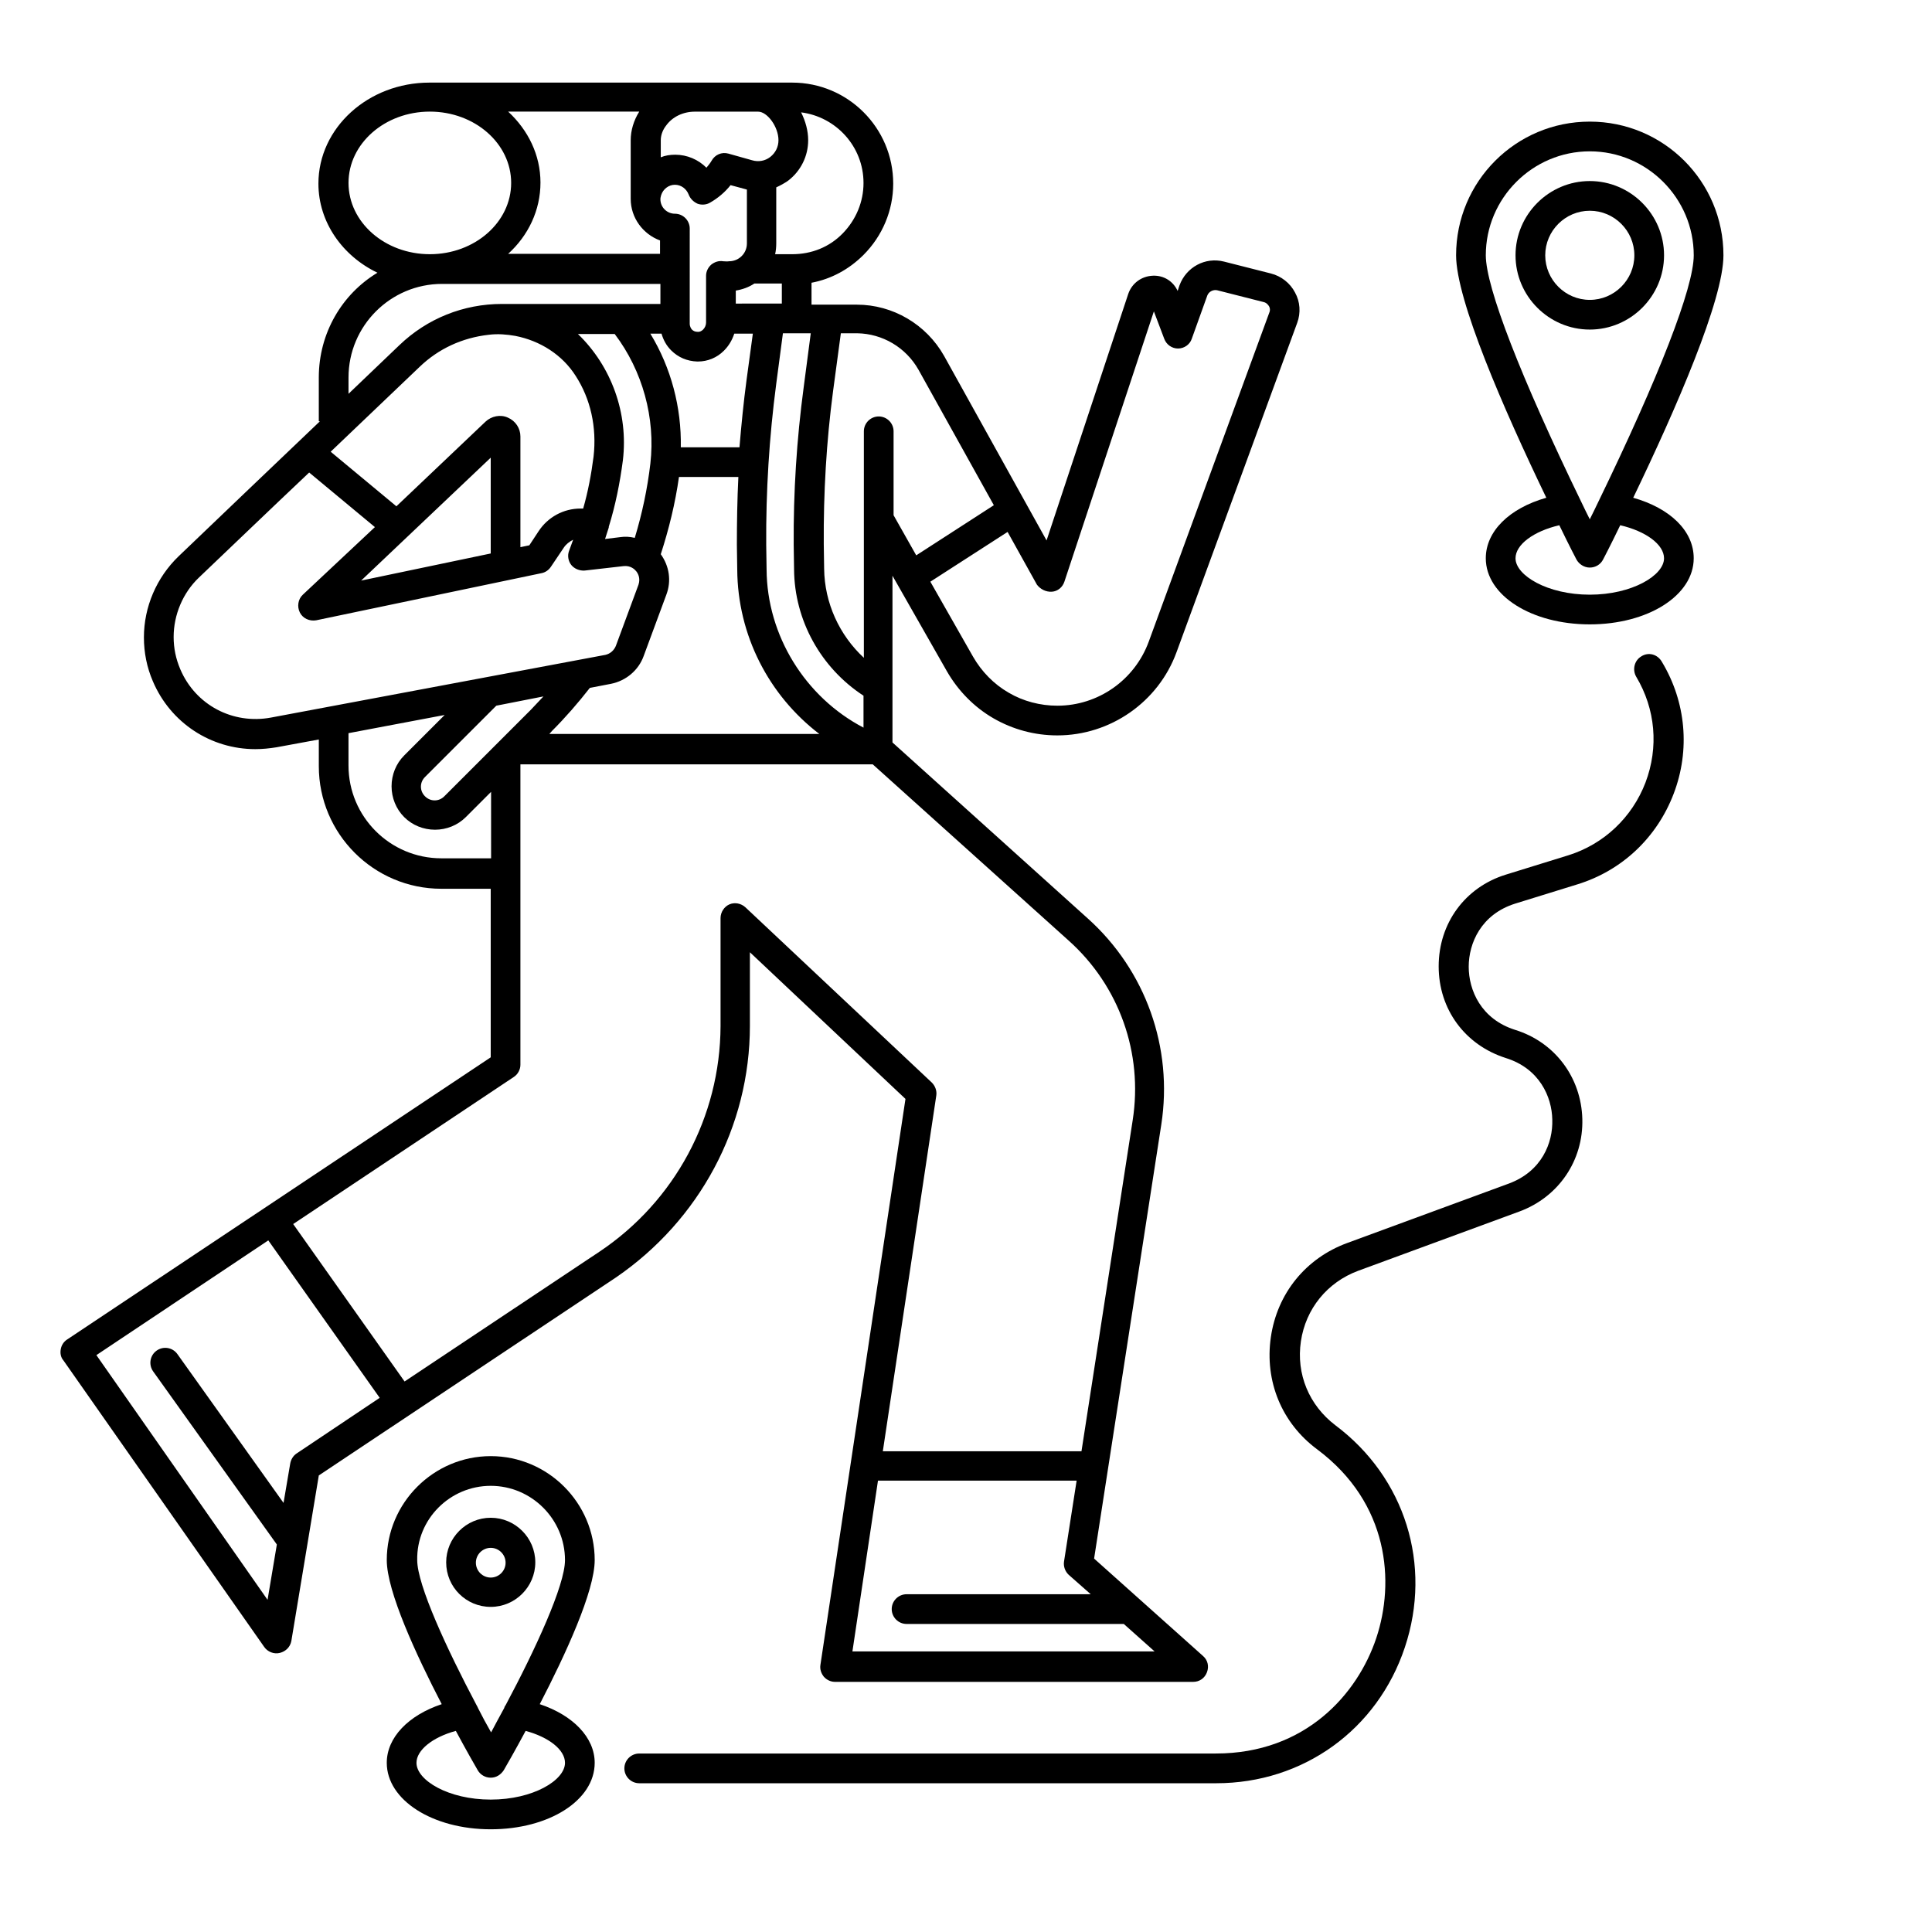
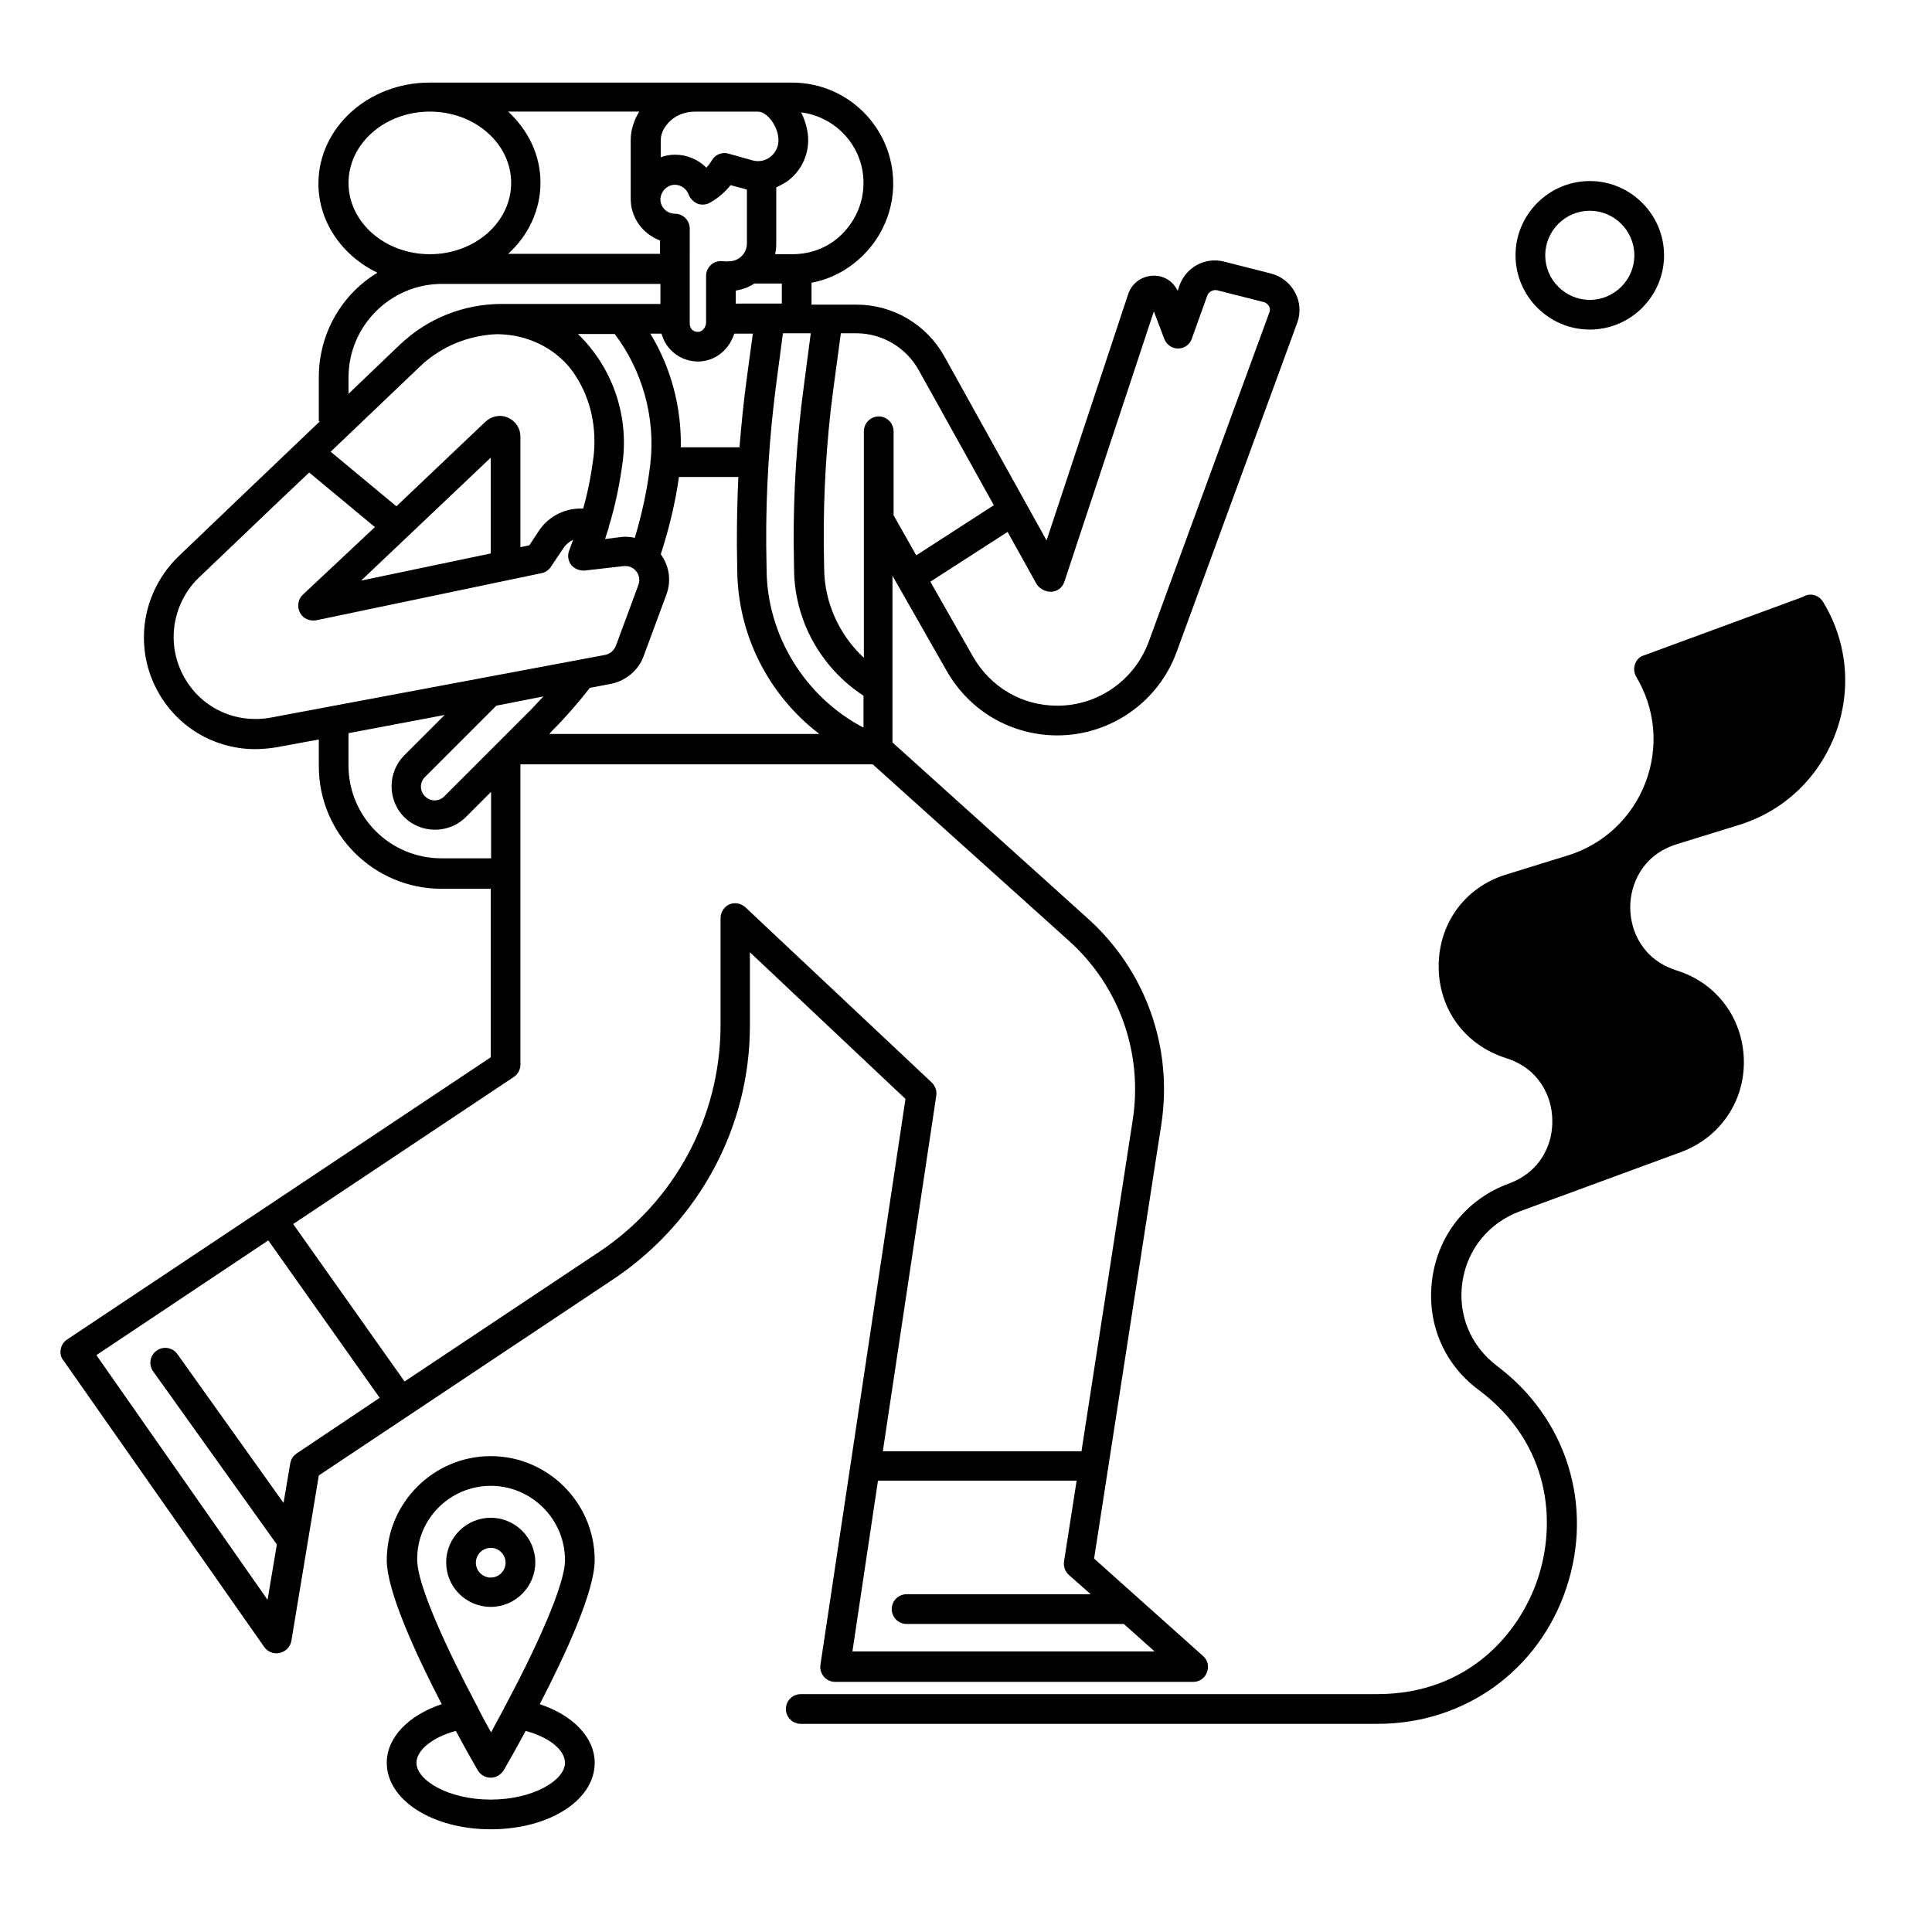
<svg xmlns="http://www.w3.org/2000/svg" fill="#000000" width="800px" height="800px" version="1.1" viewBox="144 144 512 512">
  <g>
    <path d="m342.73 415.84v-19.484l41.23 38.867-22.535 149.96c-0.195 1.18 0.195 2.262 0.887 3.148 0.789 0.887 1.871 1.379 2.953 1.379h94.957c1.672 0 3.051-0.984 3.641-2.559 0.59-1.574 0.195-3.246-1.082-4.328l-28.832-25.781 17.809-115.03c3.148-20.367-4.133-40.836-19.484-54.613l-51.758-46.641v-44.184l14.465 25.387c2.953 5.117 7.184 9.445 12.301 12.398s10.922 4.527 16.926 4.527c14.07 0 26.766-8.855 31.586-22.043l31.98-87.281c0.984-2.656 0.789-5.609-0.59-8.07-1.277-2.461-3.641-4.328-6.394-5.019l-12.398-3.148c-5.019-1.277-10.035 1.477-11.809 6.297l-0.492 1.477c-1.18-2.559-3.641-4.133-6.496-4.035-3.051 0.098-5.609 1.969-6.594 4.82l-21.648 65.336-27.16-48.906c-4.723-8.363-13.578-13.578-23.125-13.578h-12.004v-5.805c5.215-0.984 9.938-3.543 13.777-7.379 5.019-5.019 7.871-11.809 7.871-18.895 0-14.762-12.004-26.766-26.766-26.766h-96.137c-16.234 0-29.422 12.004-29.422 26.766 0 10.234 6.394 19.188 15.645 23.617-9.344 5.621-15.543 15.953-15.543 27.762v11.609h0.297c-12.988 12.398-27.453 26.176-37.492 35.816-5.805 5.609-9.152 13.383-9.152 21.453 0 4.035 0.789 7.969 2.363 11.609 4.723 11.121 15.449 18.008 27.16 18.008 1.871 0 3.738-0.195 5.609-0.492l11.219-2.066v7.086c0 17.91 14.562 32.473 32.473 32.473h13.082v44.672l-112.27 74.785c-0.887 0.59-1.477 1.477-1.672 2.559-0.195 1.082 0 2.164 0.688 2.953l53.234 75.965c0.887 1.277 2.559 1.969 4.133 1.574 1.574-0.395 2.754-1.574 3.051-3.148l7.281-43.887 78.719-52.449c22.141-15.152 35.523-39.949 35.523-66.715zm27.156 165.9 6.789-45.363h52.645l-3.344 21.453c-0.195 1.277 0.297 2.656 1.277 3.543l5.805 5.117h-48.805c-2.164 0-3.938 1.77-3.938 3.938 0 2.164 1.77 3.938 3.938 3.938h57.562l8.168 7.281-80.098-0.004zm-81.867-253.18c-1.082 1.18-2.262 2.363-3.344 3.543l-22.926 22.926c-0.688 0.688-1.574 1.082-2.559 1.082s-1.871-0.395-2.559-1.082-1.082-1.574-1.082-2.559 0.395-1.871 1.082-2.559l18.895-18.895zm2.262 9.152c3.543-3.543 6.887-7.379 10.035-11.414l5.609-1.082c3.938-0.789 7.281-3.543 8.66-7.379l6.004-16.234c1.379-3.641 0.789-7.578-1.477-10.727 2.164-6.691 3.836-13.48 4.82-20.469h15.742c-0.297 6.004-0.395 12.102-0.395 18.008l0.098 6.496c0.098 17.418 8.363 33.359 21.746 43.59h-71.535zm-16.234-72.422v25.387l-34.34 7.184zm-1.379-9.547-23.617 22.434-17.418-14.465c8.953-8.562 17.418-16.629 23.617-22.535 4.922-4.723 11.219-7.676 18.301-8.461 2.363-0.297 4.723-0.098 6.988 0.297 6.594 1.277 12.496 5.019 16.039 10.629 3.938 6.102 5.609 13.578 4.723 21.352-0.59 4.625-1.477 9.348-2.754 13.777h-0.688c-4.527 0-8.66 2.262-11.121 6.004l-2.461 3.738-2.363 0.492v-29.324c0-2.164-1.277-4.133-3.344-5.019-1.965-0.883-4.328-0.391-5.902 1.082zm32.57 28.34c0.098-0.195 0.098-0.297 0.098-0.492 1.77-5.707 2.953-11.609 3.738-17.613 1.477-12.496-3.051-24.895-11.906-33.457h9.742c7.379 9.742 10.824 22.238 9.445 34.34-0.789 6.691-2.164 13.188-4.133 19.68-1.277-0.297-2.559-0.395-3.836-0.195l-4.035 0.492zm14.07-51.66c0.492 1.672 1.277 3.148 2.559 4.43 1.871 1.871 4.231 2.856 6.887 2.953h0.195c2.559 0 5.019-0.984 6.887-2.856 1.277-1.277 2.164-2.754 2.754-4.527h4.922l-1.672 12.301c-0.789 5.902-1.379 11.906-1.871 17.809h-15.547c0.195-10.527-2.559-21.059-8.07-30.109zm-40.637-58.844h34.734c-1.477 2.363-2.262 5.019-2.262 7.578v15.547c0 5.019 3.246 9.348 7.773 11.02v3.543h-40.246c5.312-4.82 8.562-11.512 8.562-18.895-0.004-7.277-3.25-13.871-8.562-18.793zm71.633 7.578c0 1.77-0.789 3.344-2.164 4.43-1.379 1.082-3.148 1.379-4.82 0.887l-6.297-1.77c-1.77-0.492-3.543 0.297-4.43 1.871-0.395 0.688-0.887 1.277-1.379 1.871-2.164-2.164-5.117-3.445-8.266-3.445-1.379 0-2.656 0.195-3.836 0.688v-4.527c0-1.574 0.688-2.953 1.379-3.836 1.672-2.363 4.527-3.738 7.676-3.738h16.727c2.461-0.008 5.41 4.027 5.41 7.57zm-14.66 32.078c-1.18-0.195-2.262 0.195-3.148 0.887-0.887 0.789-1.379 1.871-1.379 2.953v12.398c0 0.688-0.297 1.379-0.789 1.871-0.195 0.195-0.789 0.688-1.477 0.59-0.59 0-1.082-0.195-1.477-0.59-0.195-0.195-0.59-0.789-0.59-1.574l0.004-25.195c0-2.164-1.77-3.938-3.938-3.938-2.066 0-3.836-1.672-3.836-3.836 0-0.395 0.098-0.688 0.195-1.082 0.492-1.574 1.969-2.754 3.641-2.754 1.672 0 3.051 1.082 3.641 2.559 0.395 1.082 1.277 1.969 2.363 2.461 1.082 0.395 2.363 0.297 3.344-0.297 2.066-1.18 3.938-2.754 5.41-4.625l3.641 0.984c0.195 0.098 0.492 0.098 0.688 0.195v14.27c0 1.277-0.492 2.461-1.379 3.344-0.887 0.887-2.066 1.379-3.344 1.379-0.586 0.098-1.078 0-1.57 0zm18.695 75.18 0.098 6.496c0.098 13.48 7.086 26.074 18.402 33.457v8.461c-15.449-8.07-25.586-24.402-25.684-41.918l-0.098-6.496c-0.098-14.168 0.789-28.535 2.656-42.707l1.77-13.383h7.379l-1.871 14.27c-1.863 13.875-2.75 27.945-2.652 41.82zm68.391 12.398c1.574-0.098 2.856-1.18 3.344-2.656l23.715-71.637 2.754 7.281c0.59 1.574 2.066 2.559 3.641 2.559 1.672 0 3.148-1.082 3.641-2.559l4.133-11.512c0.395-0.984 1.477-1.574 2.559-1.379l12.398 3.148c0.789 0.195 1.18 0.789 1.379 1.082 0.195 0.297 0.395 0.984 0.098 1.672l-31.98 87.281c-3.738 10.137-13.383 16.926-24.207 16.926-4.527 0-9.055-1.18-12.891-3.445-3.938-2.262-7.184-5.609-9.445-9.543l-11.316-19.875 20.469-13.188 7.773 13.973c0.887 1.18 2.363 1.969 3.938 1.871zm-35.328-58.844 19.977 35.918-20.566 13.285-6.004-10.629v-22.242c0-2.164-1.77-3.938-3.938-3.938-2.164 0-3.938 1.77-3.938 3.938v60.023c-6.496-6.004-10.43-14.562-10.527-23.617l-0.098-6.496c-0.098-13.48 0.688-27.16 2.461-40.539l2.066-15.352h4.328c6.695 0.102 12.895 3.742 16.238 9.648zm-48.41-17.418v-3.543c1.77-0.297 3.445-0.887 4.922-1.871h7.281v5.312l-12.203 0.004zm33.848-32.078c0 5.019-1.969 9.742-5.512 13.383s-8.266 5.512-13.383 5.512h-4.527c0.195-0.887 0.297-1.871 0.297-2.856v-14.859c1.082-0.492 2.164-1.082 3.148-1.77 3.344-2.559 5.312-6.496 5.312-10.727 0-2.461-0.688-5.019-1.871-7.379 9.254 1.18 16.535 9.051 16.535 18.695zm-136.48 0c0-10.43 9.645-18.895 21.551-18.895s21.551 8.461 21.551 18.895c0 10.43-9.645 18.895-21.551 18.895-11.906-0.004-21.551-8.465-21.551-18.895zm0 51.562c0-13.676 11.121-24.797 24.797-24.797h57.859v5.312h-42.016c-10.137 0-19.777 3.836-27.16 10.922-3.836 3.641-8.461 8.07-13.48 12.891zm-20.566 90.133c-10.137 1.871-19.977-3.344-24.008-12.793-1.18-2.754-1.77-5.609-1.77-8.562 0-5.902 2.461-11.711 6.691-15.742 7.969-7.578 18.598-17.809 29.227-27.848l17.418 14.465-19.098 17.91c-1.277 1.18-1.574 3.148-0.789 4.723 0.789 1.574 2.559 2.363 4.328 2.066l59.73-12.496c0.984-0.195 1.871-0.789 2.461-1.672l3.445-5.117c0.59-0.887 1.477-1.574 2.461-2.066l-1.082 2.953c-0.492 1.277-0.195 2.754 0.59 3.738 0.789 0.984 2.164 1.574 3.543 1.477l10.332-1.18c1.871-0.195 2.953 0.887 3.344 1.379 0.395 0.492 1.18 1.77 0.59 3.543l-6.004 16.234c-0.492 1.18-1.477 2.066-2.754 2.363zm45.164 37.293c-13.578 0-24.602-11.02-24.602-24.602v-8.562l25.484-4.82-10.727 10.727c-2.164 2.164-3.344 5.117-3.344 8.168 0 3.051 1.18 6.004 3.344 8.168 2.164 2.164 5.117 3.344 8.168 3.344s6.004-1.18 8.168-3.344l6.691-6.691 0.004 17.613zm-38.375 157.74c-0.887 0.59-1.477 1.574-1.672 2.656l-1.77 10.43-28.141-39.457c-1.277-1.77-3.738-2.164-5.512-0.887-1.77 1.277-2.164 3.738-0.887 5.512l32.766 45.855-2.461 14.66-45.363-64.848 45.559-30.406 29.52 41.723zm80.195-53.434-51.562 34.34-29.52-41.723 58.449-38.965c1.082-0.688 1.77-1.969 1.77-3.246v-79.605h93.383l51.957 46.738c13.383 12.004 19.68 29.816 16.926 47.527l-13.578 87.773h-52.645l14.168-94.266c0.195-1.277-0.297-2.559-1.18-3.445l-49.398-46.445c-1.18-1.082-2.856-1.379-4.231-0.789-1.379 0.59-2.363 2.066-2.363 3.641v28.633c-0.094 24.016-12.102 46.449-32.176 59.832z" />
    <path d="m584.99 211.66c0-10.824-8.855-19.68-19.68-19.68s-19.68 8.855-19.68 19.68c0 10.824 8.855 19.68 19.68 19.68s19.68-8.855 19.68-19.68zm-31.488 0c0-6.496 5.312-11.809 11.809-11.809s11.809 5.312 11.809 11.809-5.312 11.809-11.809 11.809-11.809-5.312-11.809-11.809z" />
-     <path d="m576.82 275.91c11.414-23.715 23.91-52.449 23.91-64.254 0-19.582-15.844-35.426-35.426-35.426-19.582 0-35.426 15.844-35.426 35.426 0 11.809 12.496 40.539 23.91 64.254-9.742 2.754-16.039 8.855-16.039 16.039 0 9.84 12.102 17.516 27.551 17.516 15.449 0 27.551-7.676 27.551-17.516 0.008-7.281-6.289-13.281-16.031-16.039zm-11.512-91.805c15.152 0 27.551 12.398 27.551 27.551 0 8.562-9.25 32.273-25.289 65.336-0.789 1.672-1.574 3.246-2.262 4.625-0.688-1.379-1.477-2.953-2.262-4.625-16.043-33.059-25.293-56.875-25.293-65.336 0-15.152 12.398-27.551 27.555-27.551zm0 117.49c-11.219 0-19.68-5.117-19.68-9.645 0-3.641 4.82-7.184 11.609-8.758 2.656 5.512 4.527 9.055 4.527 9.055 0.688 1.277 2.066 2.164 3.543 2.164s2.856-0.789 3.543-2.164c0 0 1.871-3.543 4.527-9.055 6.789 1.574 11.609 5.117 11.609 8.758 0 4.527-8.465 9.645-19.68 9.645z" />
    <path d="m274.05 529.89c-15.152 0-27.551 12.398-27.551 27.551 0 8.266 7.773 25.094 14.562 38.18-8.855 2.953-14.562 8.855-14.562 15.547 0 9.84 12.102 17.613 27.551 17.613s27.551-7.676 27.551-17.613c0-6.691-5.707-12.594-14.562-15.547 6.789-13.086 14.562-29.914 14.562-38.18 0-15.152-12.398-27.551-27.551-27.551zm0 7.871c10.824 0 19.68 8.855 19.68 19.68 0 6.691-7.871 23.715-15.742 38.473-0.195 0.195-0.297 0.492-0.395 0.789-1.18 2.164-2.363 4.328-3.445 6.394-1.18-2.066-2.363-4.231-3.445-6.394-0.098-0.297-0.297-0.59-0.395-0.789-7.871-14.859-15.742-31.883-15.742-38.473-0.195-10.824 8.66-19.68 19.484-19.68zm19.68 73.406c0 4.625-8.461 9.742-19.68 9.742s-19.68-5.117-19.68-9.742c0-3.344 4.231-6.789 10.43-8.461 2.856 5.312 5.117 9.25 5.805 10.43 0.688 1.18 1.969 1.969 3.445 1.969s2.656-0.789 3.445-1.969c0.688-1.18 2.953-5.117 5.805-10.43 6.199 1.672 10.43 5.019 10.43 8.461z" />
    <path d="m274.05 569.84c6.496 0 11.809-5.312 11.809-11.809s-5.312-11.809-11.809-11.809-11.809 5.312-11.809 11.809c0 6.594 5.312 11.809 11.809 11.809zm0-15.645c2.164 0 3.938 1.77 3.938 3.938 0 2.164-1.77 3.938-3.938 3.938-2.164 0-3.938-1.77-3.938-3.938 0-2.164 1.773-3.938 3.938-3.938z" />
-     <path d="m578.99 317.93c-1.871 1.082-2.461 3.543-1.379 5.41 5.117 8.562 6.004 18.695 2.461 28.043-3.543 9.25-11.02 16.336-20.469 19.285l-16.531 5.117c-10.824 3.344-17.809 12.891-17.809 24.305s6.988 20.859 17.809 24.305c8.855 2.754 12.203 10.234 12.301 16.336 0.195 6.102-2.754 13.676-11.512 16.926l-42.805 15.742c-11.02 4.035-18.598 13.383-20.27 24.992s2.856 22.73 12.301 29.719c19.09 14.27 20.566 35.227 15.645 49.988-4.922 14.762-18.695 30.602-42.508 30.602l-152.82 0.004c-2.164 0-3.938 1.77-3.938 3.938 0 2.164 1.77 3.938 3.938 3.938h152.91c23.027 0 42.707-14.168 49.988-36.016 7.281-21.844 0.098-44.969-18.402-58.844-6.988-5.312-10.43-13.578-9.152-22.238s6.988-15.645 15.152-18.695l42.805-15.742c10.332-3.836 16.926-13.48 16.629-24.5s-7.281-20.367-17.809-23.617c-9.055-2.856-12.301-10.527-12.301-16.727s3.246-13.875 12.301-16.727l16.531-5.117c11.809-3.641 21.059-12.398 25.484-24.008 4.43-11.609 3.246-24.305-3.051-34.832-1.18-2.176-3.637-2.769-5.508-1.586z" />
+     <path d="m578.99 317.93c-1.871 1.082-2.461 3.543-1.379 5.41 5.117 8.562 6.004 18.695 2.461 28.043-3.543 9.25-11.02 16.336-20.469 19.285l-16.531 5.117c-10.824 3.344-17.809 12.891-17.809 24.305s6.988 20.859 17.809 24.305c8.855 2.754 12.203 10.234 12.301 16.336 0.195 6.102-2.754 13.676-11.512 16.926c-11.02 4.035-18.598 13.383-20.27 24.992s2.856 22.73 12.301 29.719c19.09 14.27 20.566 35.227 15.645 49.988-4.922 14.762-18.695 30.602-42.508 30.602l-152.82 0.004c-2.164 0-3.938 1.77-3.938 3.938 0 2.164 1.77 3.938 3.938 3.938h152.91c23.027 0 42.707-14.168 49.988-36.016 7.281-21.844 0.098-44.969-18.402-58.844-6.988-5.312-10.43-13.578-9.152-22.238s6.988-15.645 15.152-18.695l42.805-15.742c10.332-3.836 16.926-13.48 16.629-24.5s-7.281-20.367-17.809-23.617c-9.055-2.856-12.301-10.527-12.301-16.727s3.246-13.875 12.301-16.727l16.531-5.117c11.809-3.641 21.059-12.398 25.484-24.008 4.43-11.609 3.246-24.305-3.051-34.832-1.18-2.176-3.637-2.769-5.508-1.586z" />
  </g>
</svg>